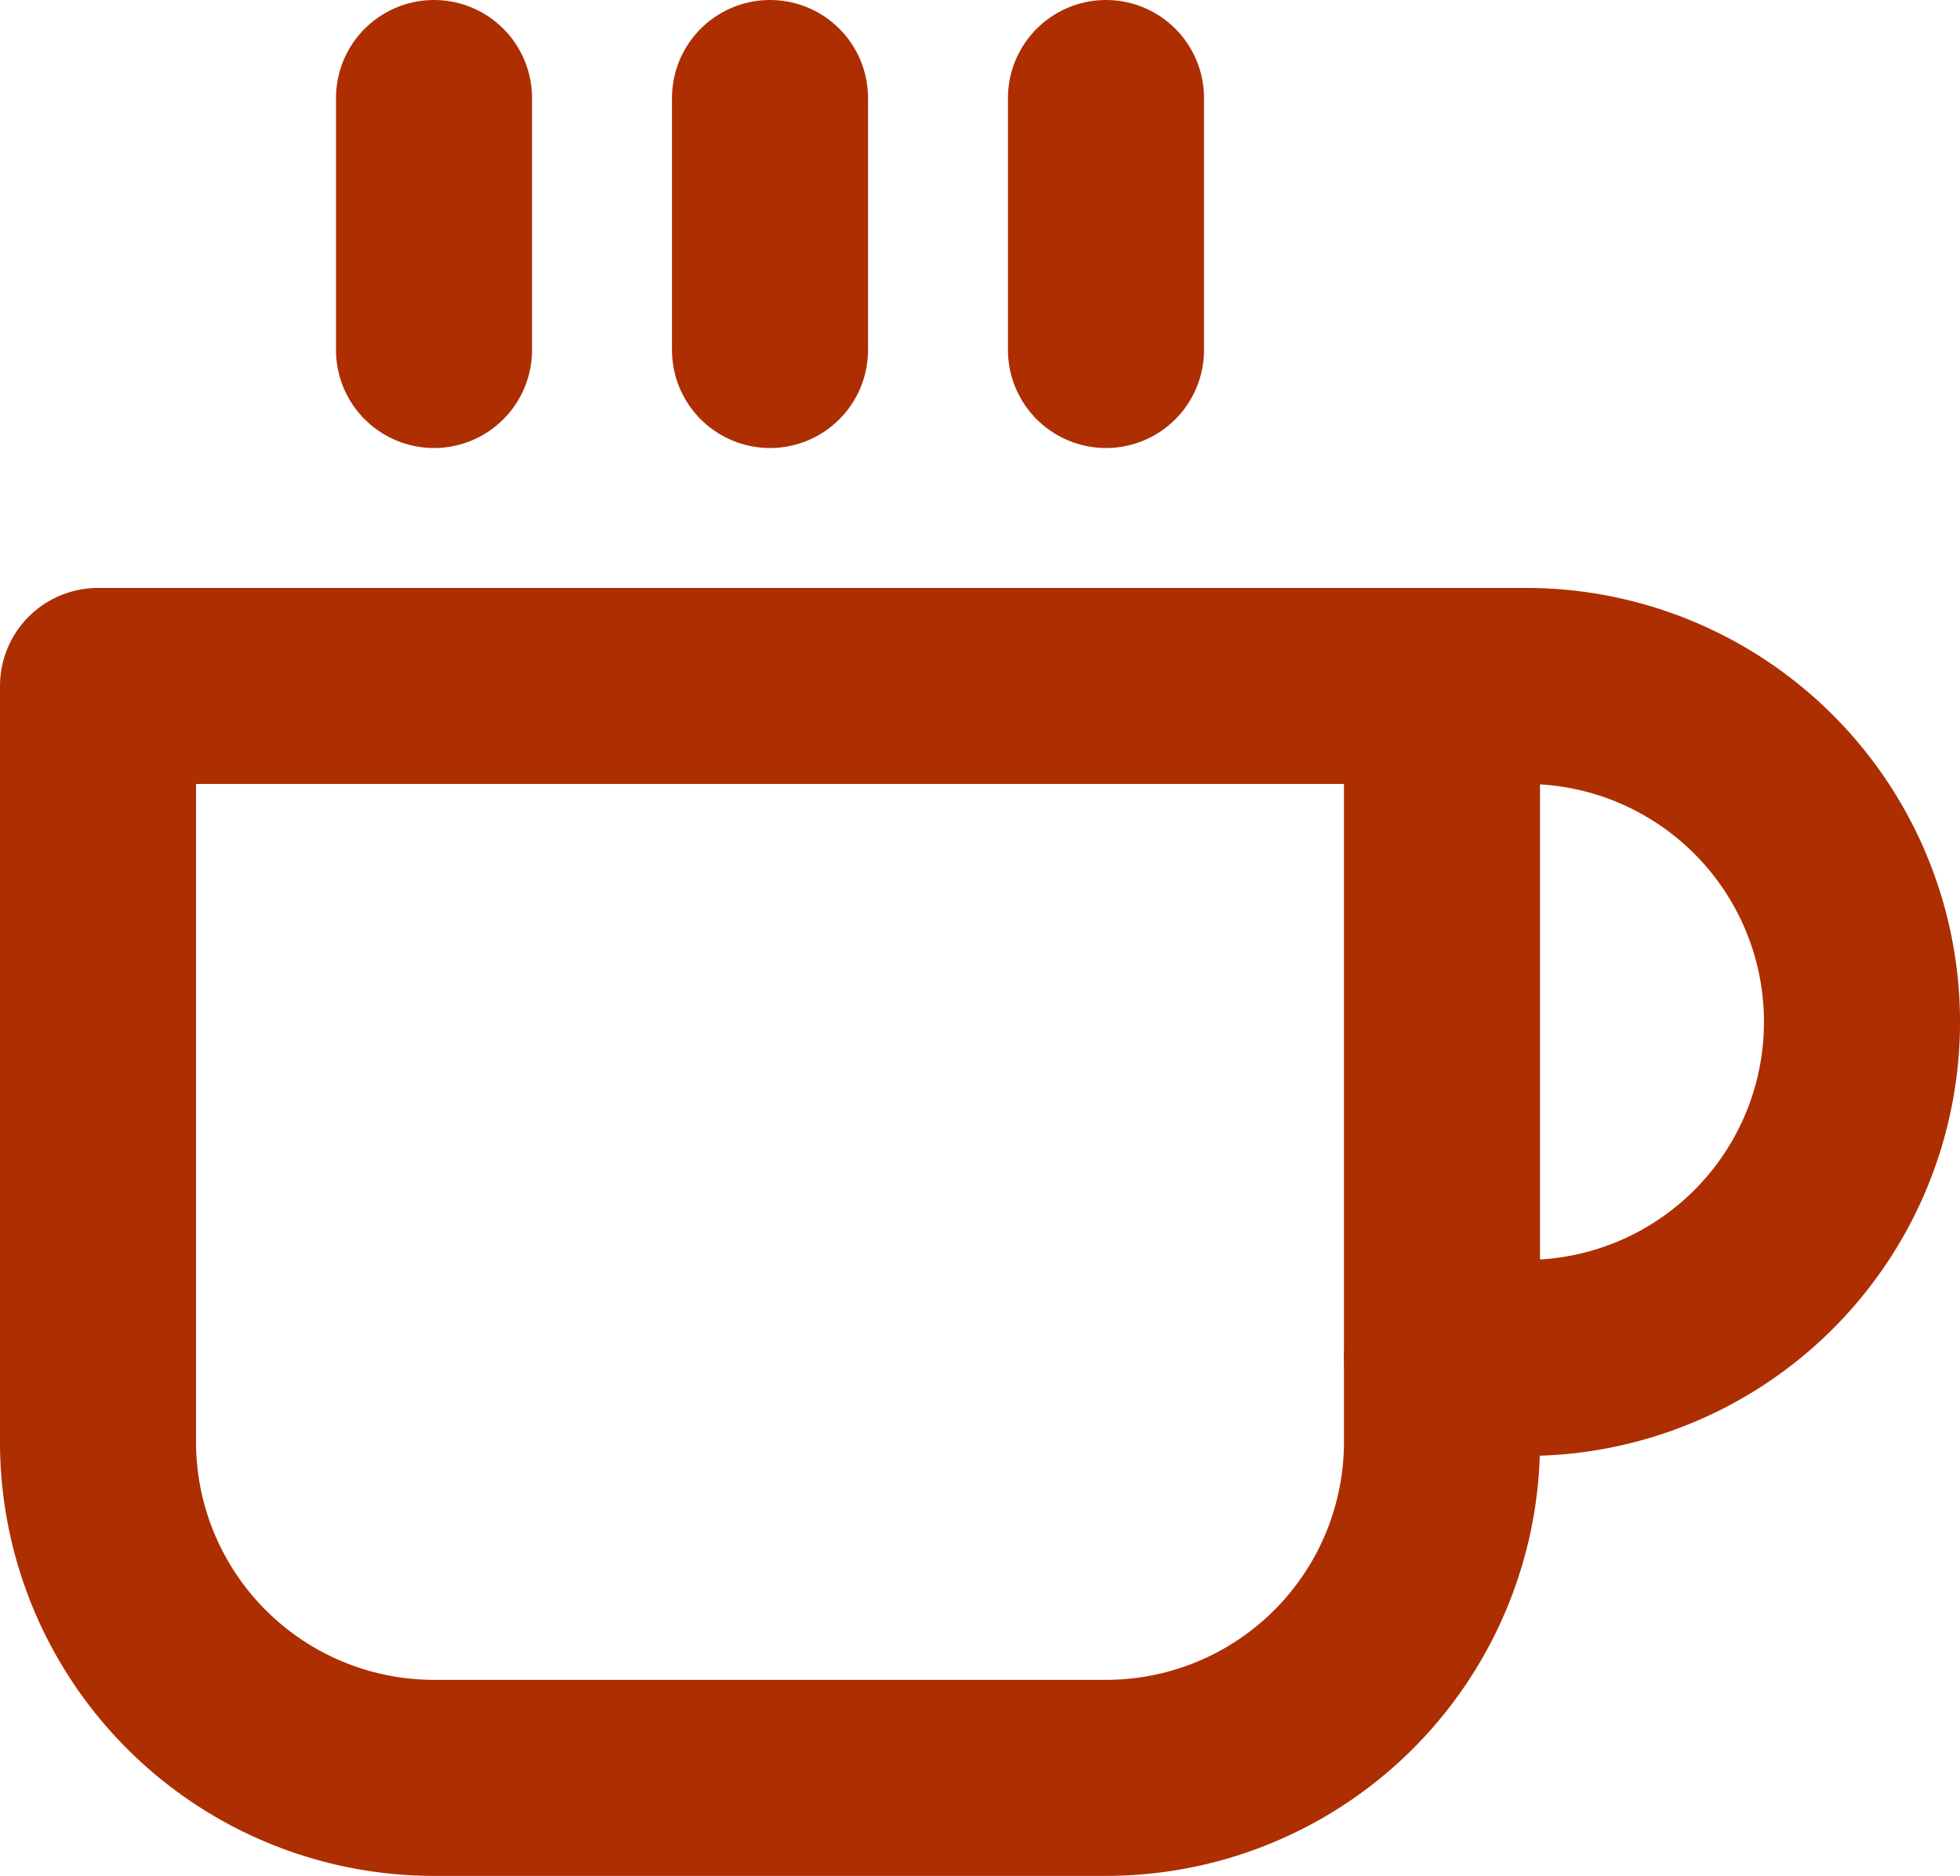
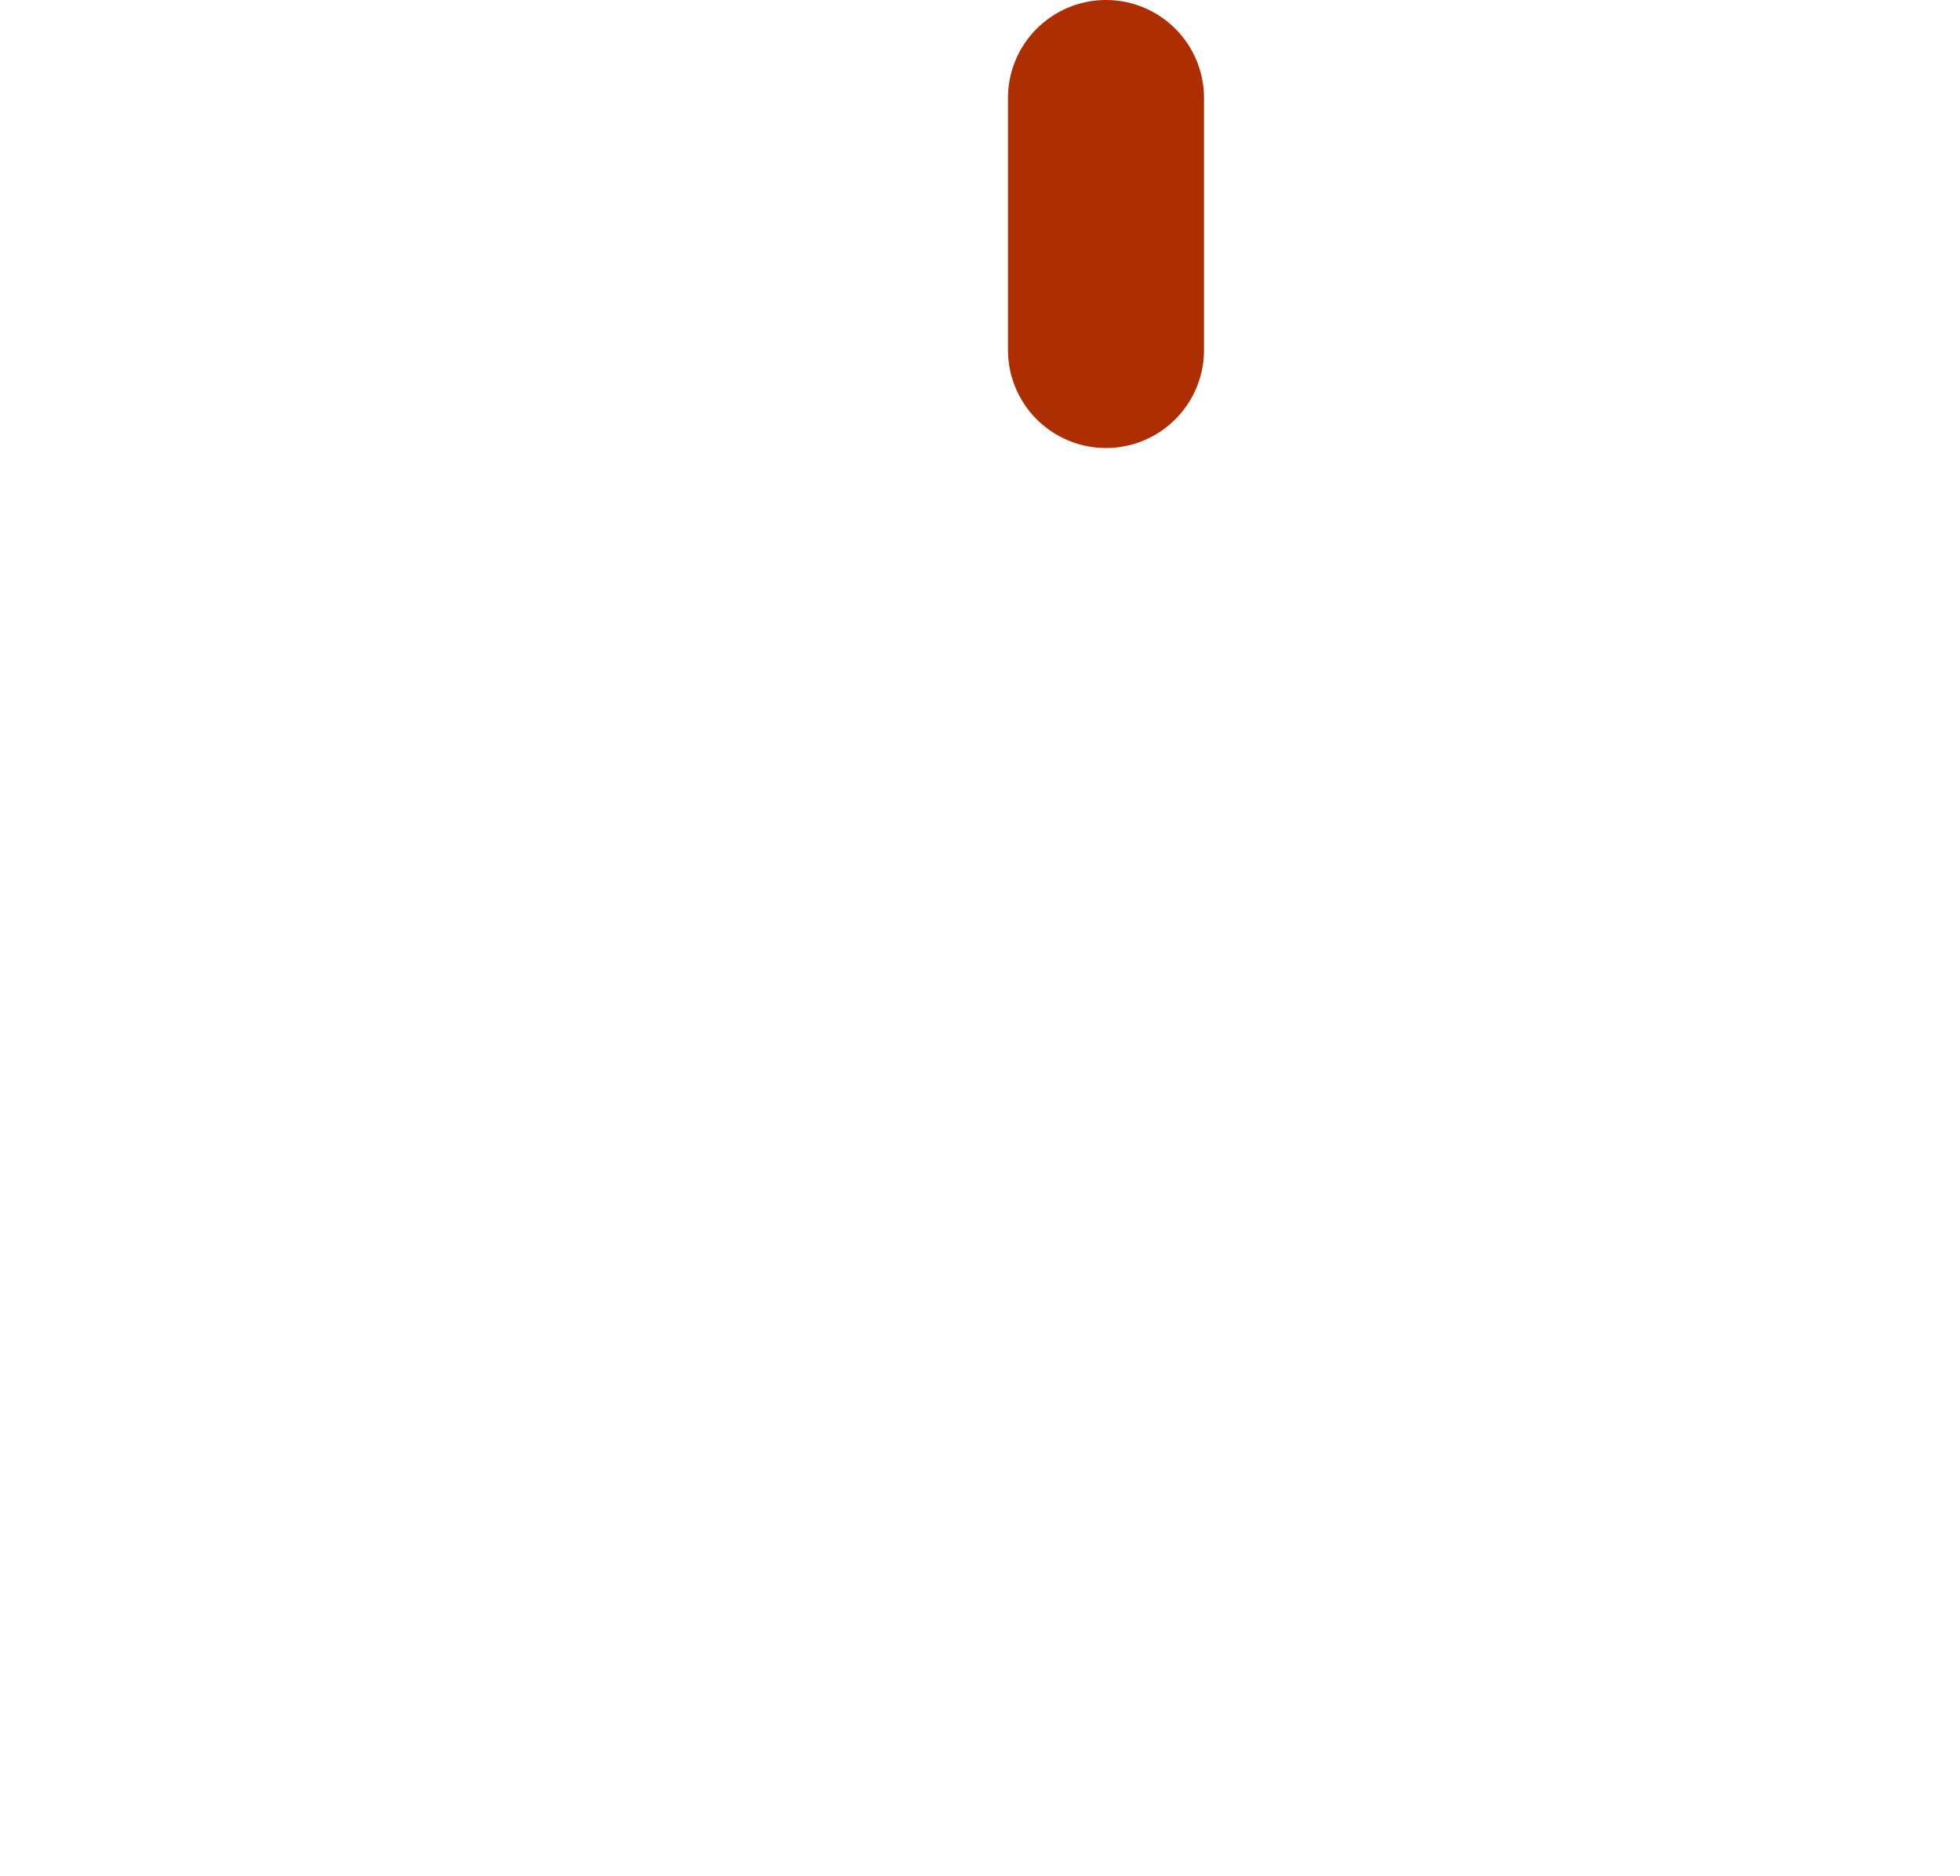
<svg xmlns="http://www.w3.org/2000/svg" width="99.977" height="95.692" viewBox="0 0 99.977 95.692">
  <g transform="translate(2 3.5)">
-     <path d="M27,12h4.285a17.138,17.138,0,0,1,0,34.277H27" transform="translate(44.554 19.492)" fill="none" stroke="#ad2e01" stroke-linecap="round" stroke-linejoin="round" stroke-width="10" />
-     <path d="M3,12H71.554V50.561A17.138,17.138,0,0,1,54.415,67.7H20.138A17.138,17.138,0,0,1,3,50.561Z" transform="translate(0 19.492)" fill="none" stroke="#ad2e01" stroke-linecap="round" stroke-linejoin="round" stroke-width="10" />
-     <path d="M9,1.5V14.354" transform="translate(11.138)" fill="none" stroke="#ad2e01" stroke-linecap="round" stroke-linejoin="round" stroke-width="10" />
-     <path d="M15,1.5V14.354" transform="translate(22.277)" fill="none" stroke="#ad2e01" stroke-linecap="round" stroke-linejoin="round" stroke-width="10" />
    <path d="M21,1.5V14.354" transform="translate(33.415)" fill="none" stroke="#ad2e01" stroke-linecap="round" stroke-linejoin="round" stroke-width="10" />
  </g>
</svg>